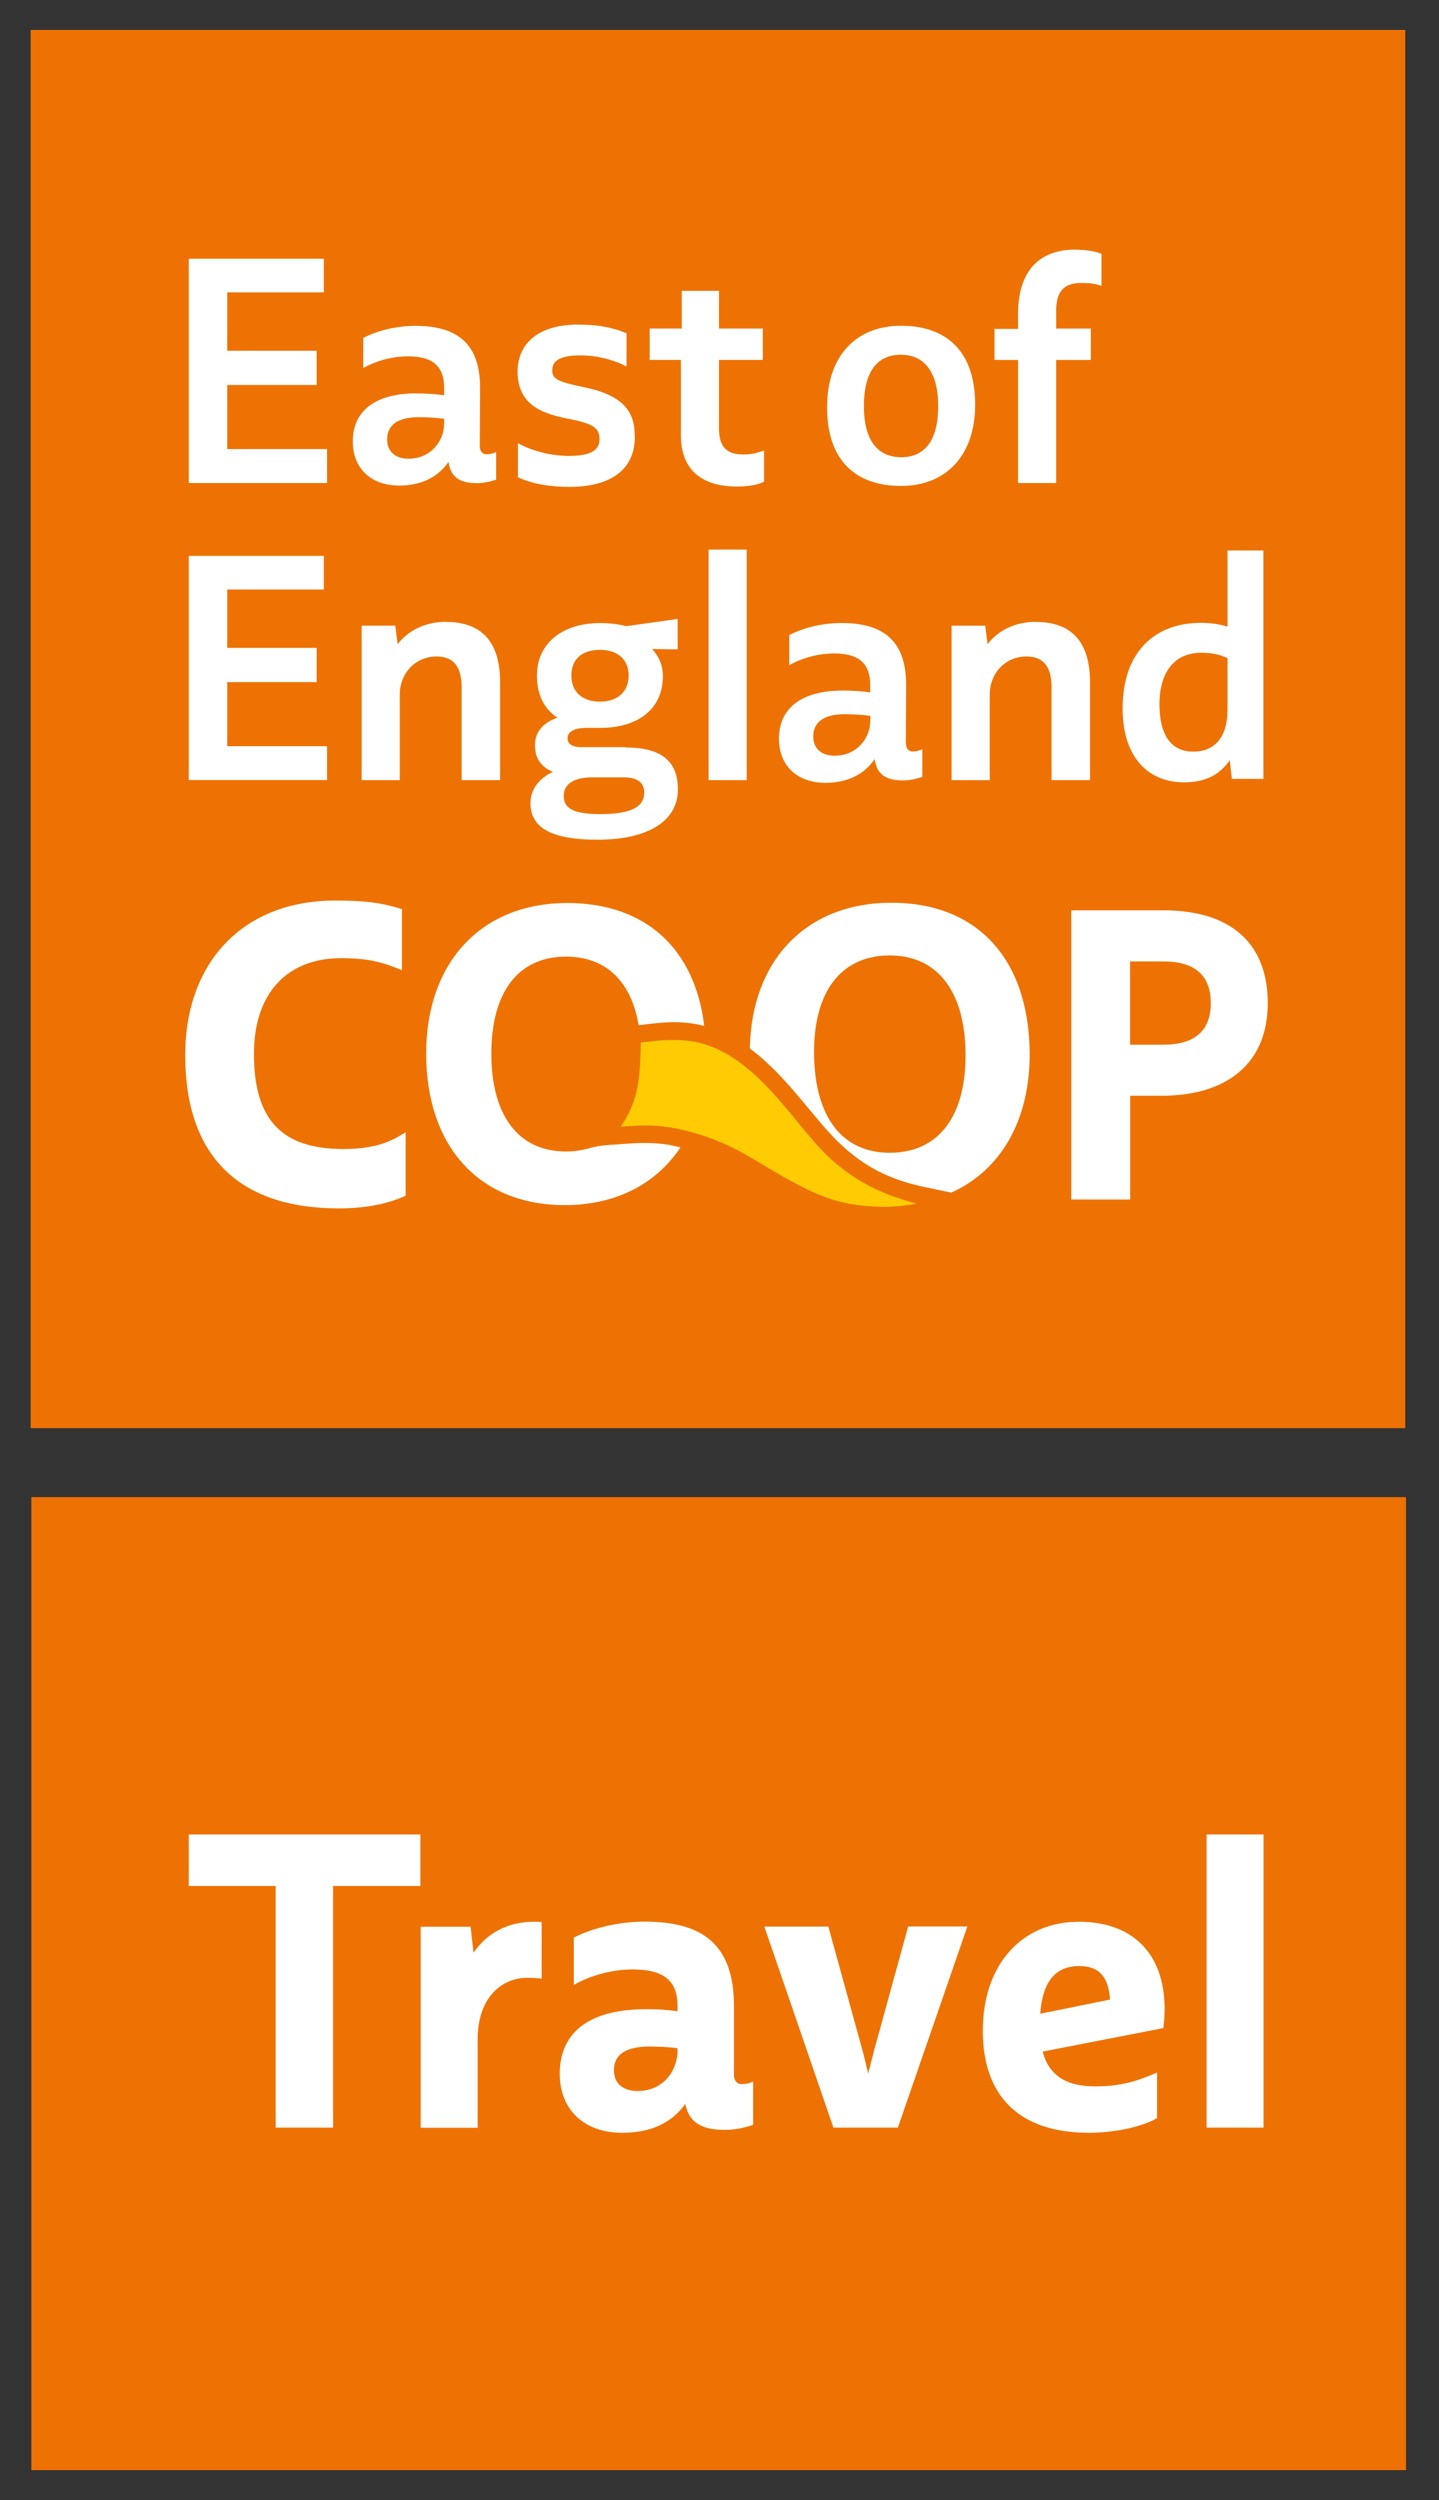
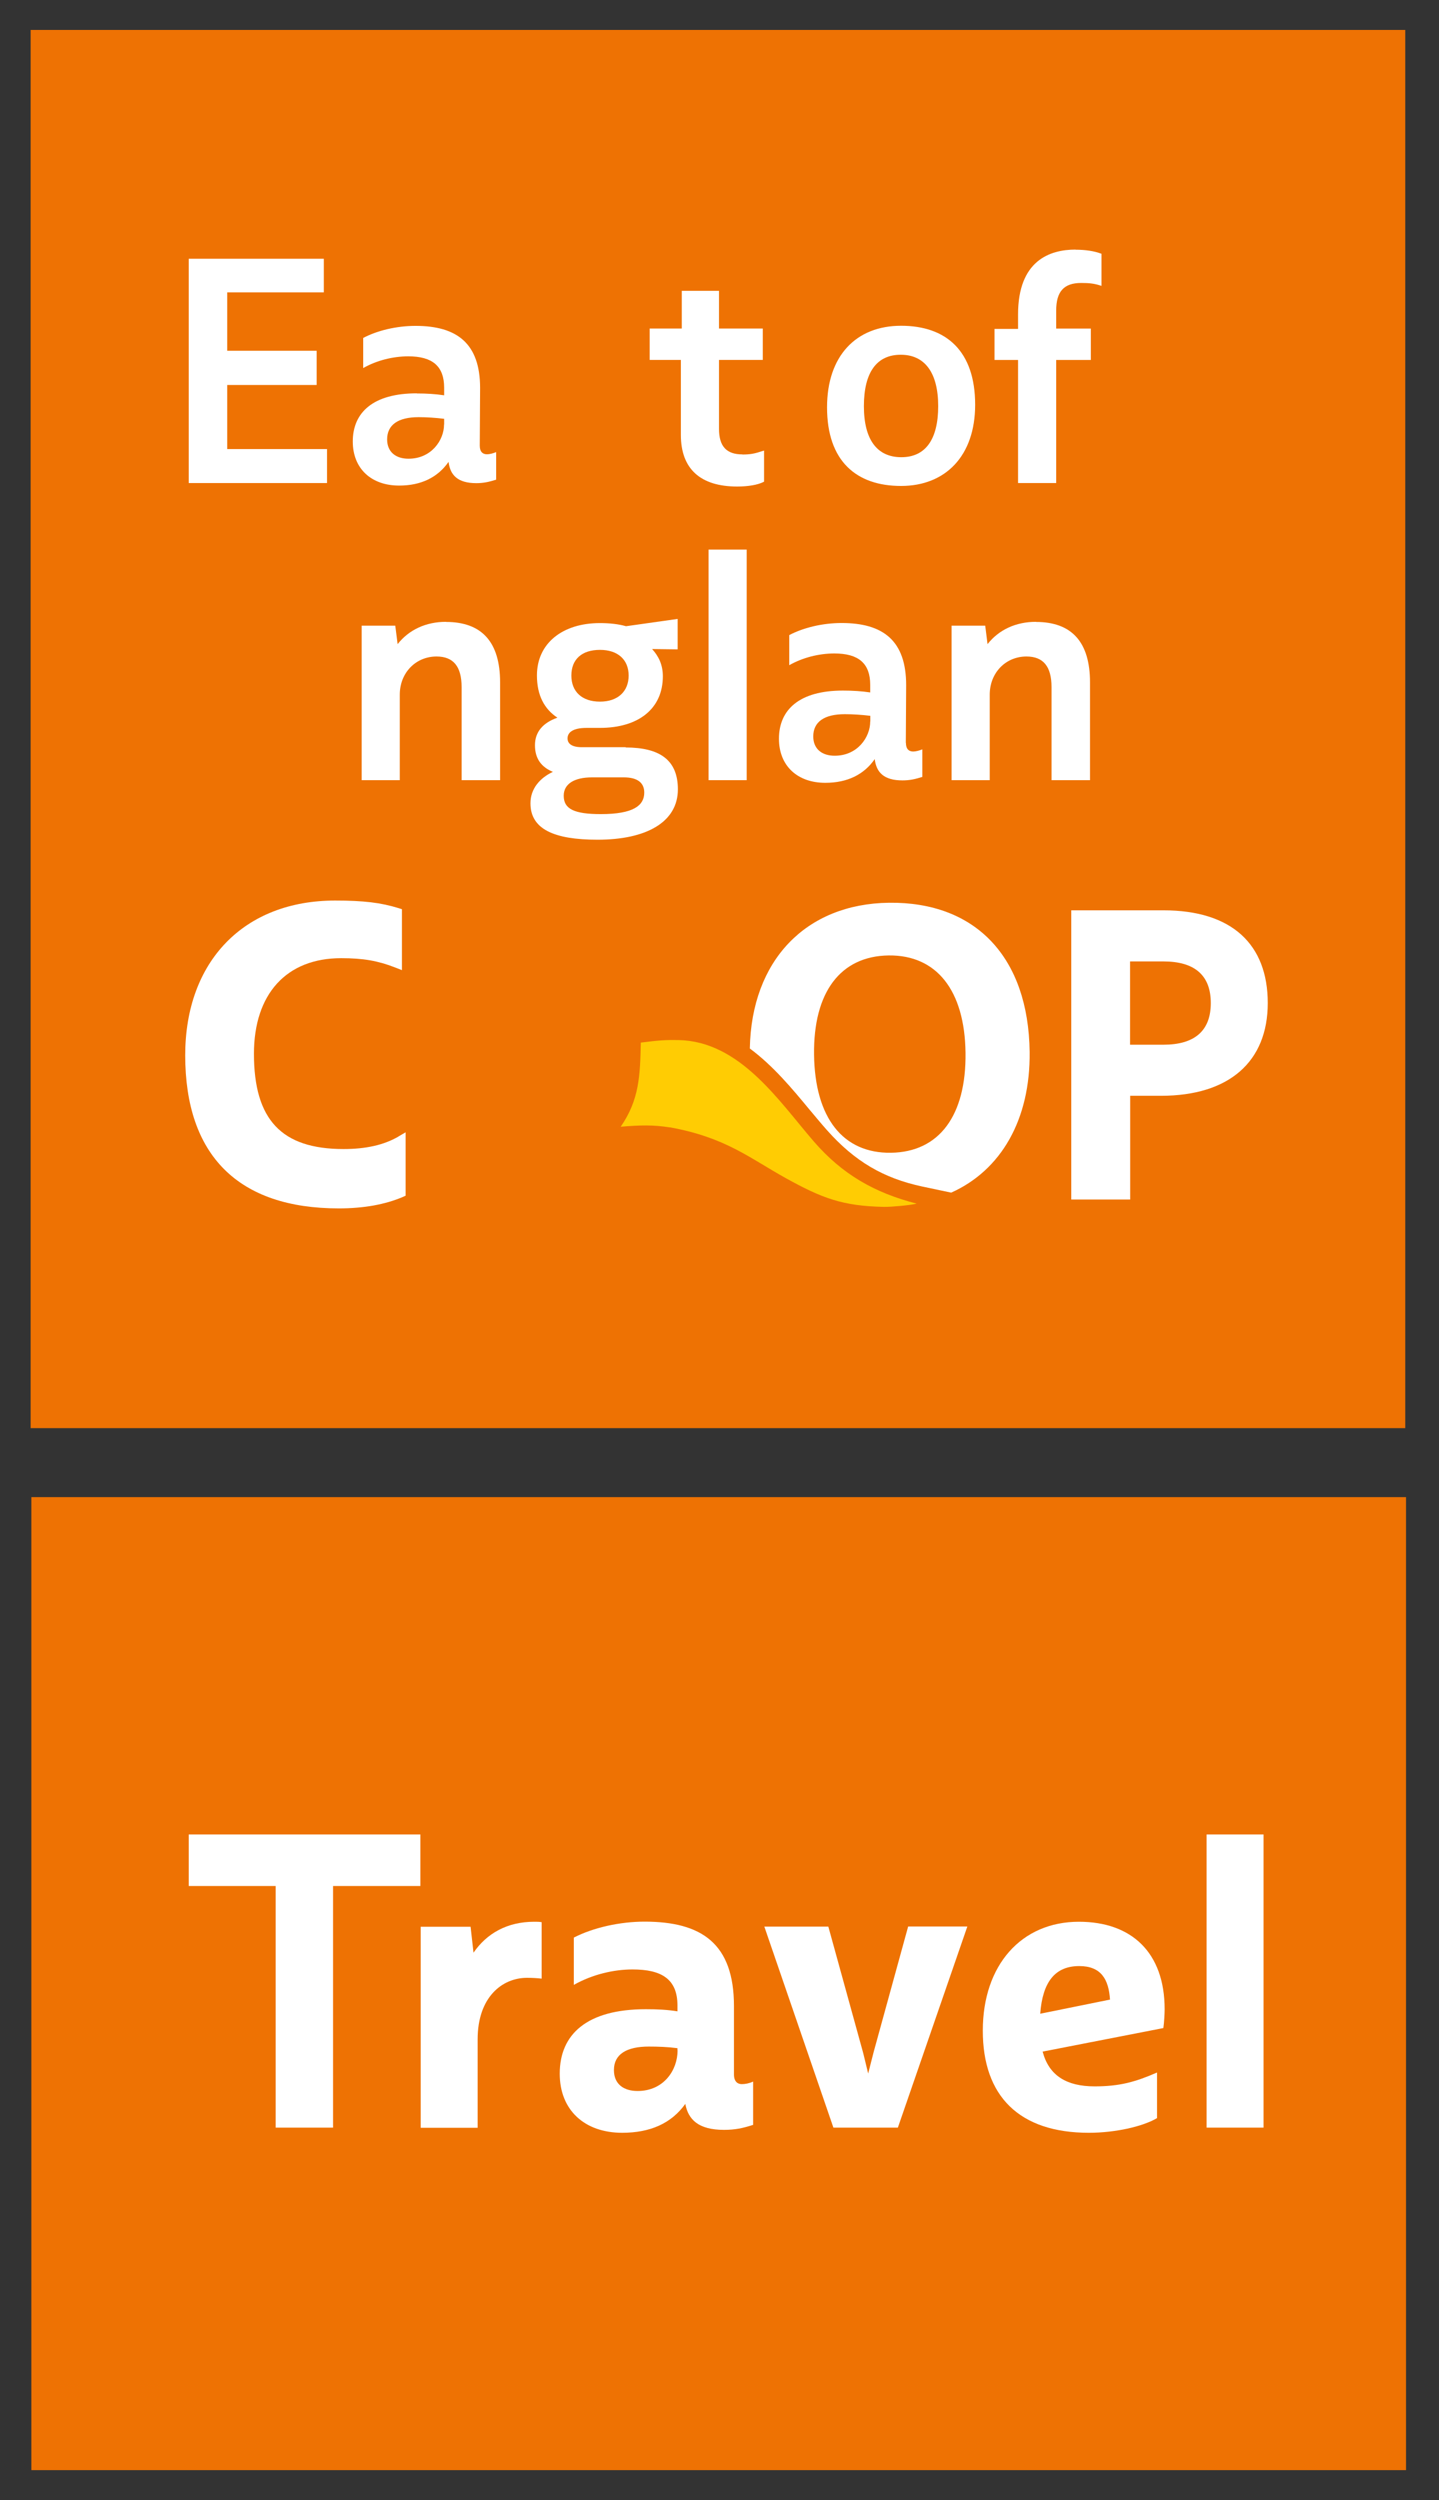
<svg xmlns="http://www.w3.org/2000/svg" width="38" height="66" viewBox="0 0 38 66" fill="none">
  <rect x="0" y="0" width="38" height="66" fill="#333333" stroke="none" />
  <g clip-path="url(#clip0_7946_19898)">
    <path d="M37.109 0.79H0.809V37.702H37.109V0.79Z" fill="#EE7203" />
    <path d="M10.519 30.006C10.138 30.227 9.665 30.334 9.073 30.334C7.435 30.334 6.706 29.561 6.706 27.819C6.706 26.238 7.566 25.295 9.009 25.295C9.589 25.295 9.988 25.365 10.44 25.543L10.614 25.611V24.002L10.525 23.974C10.059 23.83 9.604 23.774 8.85 23.774C6.443 23.774 4.891 25.378 4.891 27.859C4.891 30.503 6.294 31.901 8.948 31.901C9.601 31.901 10.168 31.799 10.635 31.6L10.711 31.566V29.892L10.522 30.003L10.519 30.006Z" fill="white" />
    <path d="M30.721 24.032H28.289V31.667H29.845V28.928H30.66C32.45 28.928 33.478 28.034 33.478 26.48C33.478 24.926 32.526 24.032 30.724 24.032H30.721ZM31.974 26.48C31.974 27.208 31.553 27.58 30.721 27.58H29.842V25.381H30.721C31.55 25.381 31.974 25.749 31.974 26.48Z" fill="white" />
    <path d="M6 10.163H8.362V9.26H6V7.718H8.551V6.831H4.984V12.752H8.636V11.855H6V10.163Z" fill="white" />
    <path d="M11.004 10.384C9.856 10.384 9.316 10.887 9.316 11.655C9.316 12.374 9.808 12.819 10.54 12.819C11.122 12.819 11.562 12.601 11.845 12.193C11.888 12.543 12.086 12.755 12.578 12.755C12.77 12.755 12.919 12.721 13.102 12.663V11.935C13.02 11.969 12.928 11.993 12.861 11.993C12.755 11.993 12.669 11.935 12.669 11.766L12.678 10.242C12.678 9.069 12.071 8.603 10.973 8.603C10.466 8.603 9.957 8.728 9.591 8.922V9.717C9.939 9.518 10.372 9.407 10.781 9.407C11.421 9.407 11.729 9.668 11.729 10.236V10.436C11.504 10.402 11.263 10.387 11.007 10.387L11.004 10.384ZM11.726 11.207C11.726 11.618 11.394 12.11 10.787 12.11C10.463 12.11 10.223 11.941 10.223 11.6C10.223 11.216 10.512 11.013 11.055 11.013C11.272 11.013 11.504 11.029 11.729 11.056V11.207H11.726Z" fill="white" />
-     <path d="M16.761 11.523C16.761 10.995 16.603 10.473 15.459 10.23C14.723 10.08 14.583 10.009 14.583 9.772C14.583 9.508 14.821 9.382 15.328 9.382C15.733 9.382 16.173 9.484 16.502 9.656L16.545 9.677V8.796L16.526 8.79C16.163 8.639 15.761 8.569 15.261 8.569C14.263 8.569 13.668 9.032 13.668 9.812C13.668 10.669 14.29 10.912 14.964 11.047C15.66 11.179 15.831 11.287 15.831 11.597C15.831 11.907 15.562 12.036 15.013 12.036C14.58 12.036 14.095 11.919 13.72 11.723L13.677 11.701V12.598L13.695 12.607C14.059 12.773 14.498 12.853 15.038 12.853C16.151 12.853 16.765 12.383 16.765 11.526L16.761 11.523Z" fill="white" />
    <path d="M19.606 11.996C19.182 11.996 18.987 11.781 18.987 11.324V9.502H20.143V8.673H18.987V7.678H18.004V8.673H17.156V9.502H17.98V11.483C17.98 12.374 18.492 12.844 19.466 12.844C19.759 12.844 20.006 12.801 20.161 12.724L20.177 12.715V11.895L20.137 11.907C19.929 11.975 19.817 11.999 19.606 11.999V11.996Z" fill="white" />
    <path d="M23.795 12.829C24.961 12.829 25.751 12.043 25.751 10.685C25.751 9.263 24.985 8.6 23.795 8.6C22.606 8.6 21.84 9.395 21.84 10.753C21.84 12.175 22.615 12.829 23.795 12.829ZM23.786 9.365C24.418 9.365 24.775 9.834 24.775 10.722C24.775 11.61 24.433 12.07 23.802 12.07C23.17 12.07 22.813 11.619 22.813 10.722C22.813 9.825 23.155 9.365 23.786 9.365Z" fill="white" />
    <path d="M28.403 6.589C27.711 6.589 26.884 6.887 26.884 8.302V8.683H26.262V9.503H26.884V12.752H27.891V9.503H28.806V8.674H27.891V8.201C27.891 7.694 28.095 7.47 28.553 7.47C28.766 7.47 28.888 7.485 29.05 7.535L29.087 7.547V6.699L29.068 6.693C28.901 6.629 28.66 6.592 28.4 6.592L28.403 6.589Z" fill="white" />
-     <path d="M6 18.007H8.362V17.104H6V15.562H8.551V14.675H4.984V20.593H8.636V19.699H6V18.007Z" fill="white" />
    <path d="M11.778 16.416C11.247 16.416 10.799 16.625 10.5 17.005L10.438 16.517H9.551V20.596H10.557V18.338C10.557 17.764 10.976 17.331 11.528 17.331C11.973 17.331 12.19 17.595 12.19 18.139V20.596H13.206V18.013C13.206 16.953 12.727 16.419 11.778 16.419V16.416Z" fill="white" />
    <path d="M16.525 19.726H15.368C15.103 19.726 14.987 19.634 14.987 19.493C14.987 19.352 15.103 19.216 15.493 19.216H15.841C16.857 19.216 17.504 18.713 17.504 17.853C17.504 17.543 17.388 17.319 17.22 17.134L17.895 17.143V16.339L16.531 16.532C16.332 16.474 16.091 16.449 15.841 16.449C14.853 16.449 14.179 16.984 14.179 17.831C14.179 18.36 14.377 18.719 14.719 18.946C14.343 19.081 14.127 19.315 14.127 19.674C14.127 20.034 14.301 20.252 14.6 20.377C14.258 20.537 14.008 20.82 14.008 21.207C14.008 21.885 14.624 22.168 15.78 22.168C17.077 22.168 17.901 21.698 17.901 20.838C17.901 20.067 17.428 19.733 16.519 19.733L16.525 19.726ZM15.844 17.156C16.317 17.156 16.601 17.417 16.601 17.834C16.601 18.252 16.317 18.523 15.844 18.523C15.371 18.523 15.088 18.261 15.088 17.834C15.088 17.408 15.362 17.156 15.844 17.156ZM15.869 21.492C15.161 21.492 14.886 21.357 14.886 21.007C14.886 20.697 15.161 20.522 15.634 20.522H16.473C16.824 20.522 17.013 20.657 17.013 20.924C17.013 21.268 16.723 21.492 15.866 21.492H15.869Z" fill="white" />
    <path d="M19.718 14.509H18.711V20.596H19.718V14.509Z" fill="white" />
    <path d="M23.92 19.61L23.929 18.087C23.929 16.913 23.322 16.447 22.224 16.447C21.717 16.447 21.208 16.573 20.842 16.766V17.561C21.19 17.362 21.623 17.251 22.032 17.251C22.672 17.251 22.98 17.512 22.98 18.08V18.28C22.755 18.246 22.514 18.231 22.257 18.231C21.11 18.231 20.57 18.735 20.57 19.502C20.57 20.221 21.061 20.666 21.794 20.666C22.376 20.666 22.816 20.448 23.099 20.04C23.142 20.39 23.34 20.602 23.832 20.602C24.024 20.602 24.173 20.568 24.356 20.51V19.782C24.274 19.816 24.182 19.84 24.115 19.84C24.009 19.84 23.923 19.782 23.923 19.613L23.92 19.61ZM22.98 19.048C22.98 19.459 22.648 19.951 22.041 19.951C21.717 19.951 21.476 19.782 21.476 19.441C21.476 19.057 21.766 18.854 22.309 18.854C22.526 18.854 22.758 18.87 22.983 18.897V19.048H22.98Z" fill="white" />
    <path d="M27.356 16.416C26.825 16.416 26.377 16.625 26.078 17.005L26.017 16.517H25.129V20.596H26.136V18.338C26.136 17.764 26.554 17.331 27.106 17.331C27.551 17.331 27.768 17.595 27.768 18.139V20.596H28.784V18.013C28.784 16.953 28.305 16.419 27.356 16.419V16.416Z" fill="white" />
-     <path d="M32.415 14.536V16.545C32.207 16.477 31.975 16.443 31.707 16.443C30.508 16.443 29.645 17.196 29.645 18.704C29.645 20.033 30.358 20.654 31.267 20.654C31.859 20.654 32.232 20.427 32.473 20.067L32.531 20.562H33.363V14.533H32.415V14.536ZM32.415 18.756C32.406 19.517 32.033 19.843 31.509 19.843C30.917 19.843 30.618 19.392 30.618 18.596C30.618 17.709 31.042 17.233 31.716 17.233C31.975 17.233 32.183 17.266 32.415 17.374V18.756Z" fill="white" />
-     <path d="M17.66 30.221C17.27 30.162 16.913 30.162 16.428 30.202C16.428 30.202 16.047 30.227 15.937 30.239C15.845 30.248 15.693 30.273 15.513 30.325C15.504 30.325 15.488 30.331 15.473 30.334C15.308 30.377 15.134 30.399 14.948 30.399C13.694 30.399 12.975 29.456 12.975 27.816C12.975 26.176 13.694 25.254 14.948 25.254C15.955 25.254 16.62 25.856 16.84 26.937C16.849 26.98 16.855 27.023 16.864 27.066C17.331 27.008 17.612 26.971 17.993 26.99C18.203 27.002 18.405 27.033 18.597 27.085C18.35 25.036 17.038 23.839 14.979 23.839C12.715 23.839 11.254 25.399 11.254 27.816C11.254 30.233 12.624 31.814 14.915 31.814C16.263 31.814 17.328 31.255 17.969 30.291C17.871 30.267 17.77 30.242 17.66 30.221Z" fill="white" />
    <path d="M21.372 29.287C21.534 29.48 21.686 29.664 21.836 29.833C22.568 30.656 23.321 31.102 24.352 31.323L25.118 31.485C26.433 30.896 27.211 29.56 27.19 27.769C27.159 25.276 25.771 23.805 23.477 23.832C21.271 23.86 19.843 25.365 19.801 27.68C20.42 28.138 20.924 28.746 21.369 29.284L21.372 29.287ZM23.465 25.223C24.734 25.208 25.475 26.145 25.497 27.791C25.518 29.452 24.801 30.414 23.529 30.432C22.257 30.451 21.518 29.505 21.497 27.843C21.476 26.194 22.193 25.242 23.465 25.223Z" fill="white" />
    <path d="M17.687 29.76C19.158 30.027 19.783 30.565 20.75 31.102C21.705 31.63 22.245 31.839 23.346 31.861C23.535 31.864 24.039 31.818 24.207 31.775C23.09 31.489 22.239 30.998 21.494 30.138C20.573 29.075 19.545 27.488 17.916 27.457C17.584 27.451 17.397 27.463 16.922 27.524C16.903 28.393 16.885 29.029 16.391 29.745C16.906 29.702 17.245 29.692 17.69 29.763L17.687 29.76Z" fill="#FFCC03" />
    <path d="M37.129 39.523H0.828V65.21H37.129V39.523Z" fill="#EE7203" />
    <path d="M11.101 49.789H8.795V56.168H7.279V49.789H4.984V48.429H11.101V49.789Z" fill="white" />
    <path d="M14.303 50.742V52.235C14.206 52.223 14.072 52.213 13.919 52.213C13.26 52.213 12.613 52.723 12.613 53.838V56.172H11.109V50.865H12.427L12.504 51.55C12.854 51.04 13.394 50.733 14.108 50.733C14.184 50.733 14.239 50.733 14.307 50.745L14.303 50.742Z" fill="white" />
    <path d="M19.888 54.956V56.095C19.614 56.184 19.406 56.227 19.119 56.227C18.439 56.227 18.174 55.951 18.097 55.542C17.725 56.061 17.164 56.304 16.429 56.304C15.44 56.304 14.781 55.708 14.781 54.744C14.781 53.706 15.495 53.042 17.054 53.042C17.362 53.042 17.625 53.055 17.89 53.098V52.944C17.89 52.247 17.472 51.992 16.703 51.992C16.209 51.992 15.639 52.124 15.153 52.4V51.151C15.669 50.886 16.374 50.73 17.02 50.73C18.524 50.73 19.382 51.304 19.382 52.962V54.765C19.382 54.953 19.479 55.02 19.589 55.02C19.678 55.02 19.788 54.999 19.885 54.953L19.888 54.956ZM17.89 54.126V54.071C17.637 54.037 17.374 54.028 17.133 54.028C16.551 54.028 16.212 54.228 16.212 54.648C16.212 55.023 16.474 55.201 16.837 55.201C17.53 55.201 17.893 54.648 17.893 54.13L17.89 54.126Z" fill="white" />
    <path d="M25.544 50.861L23.71 56.168H22.008L20.184 50.861H21.874L22.795 54.2L22.926 54.74L23.07 54.175L23.982 50.858H25.541L25.544 50.861Z" fill="white" />
    <path d="M30.718 53.54L27.533 54.161C27.698 54.79 28.159 55.079 28.906 55.079C29.553 55.079 29.971 54.968 30.554 54.713V55.917C30.181 56.138 29.455 56.304 28.754 56.304C26.92 56.304 25.953 55.343 25.953 53.608C25.953 51.873 26.975 50.733 28.491 50.733C29.886 50.733 30.755 51.55 30.755 53.043C30.755 53.141 30.743 53.396 30.721 53.54H30.718ZM27.466 53.162L29.312 52.788C29.278 52.256 29.08 51.903 28.5 51.903C27.875 51.903 27.533 52.303 27.469 53.162H27.466Z" fill="white" />
    <path d="M31.863 48.429H33.367V56.168H31.863V48.429Z" fill="white" />
  </g>
  <defs>
    <clipPath id="clip0_7946_19898">
      <rect width="36.322" height="64.42" fill="white" transform="translate(0.809 0.79)" />
    </clipPath>
  </defs>
</svg>